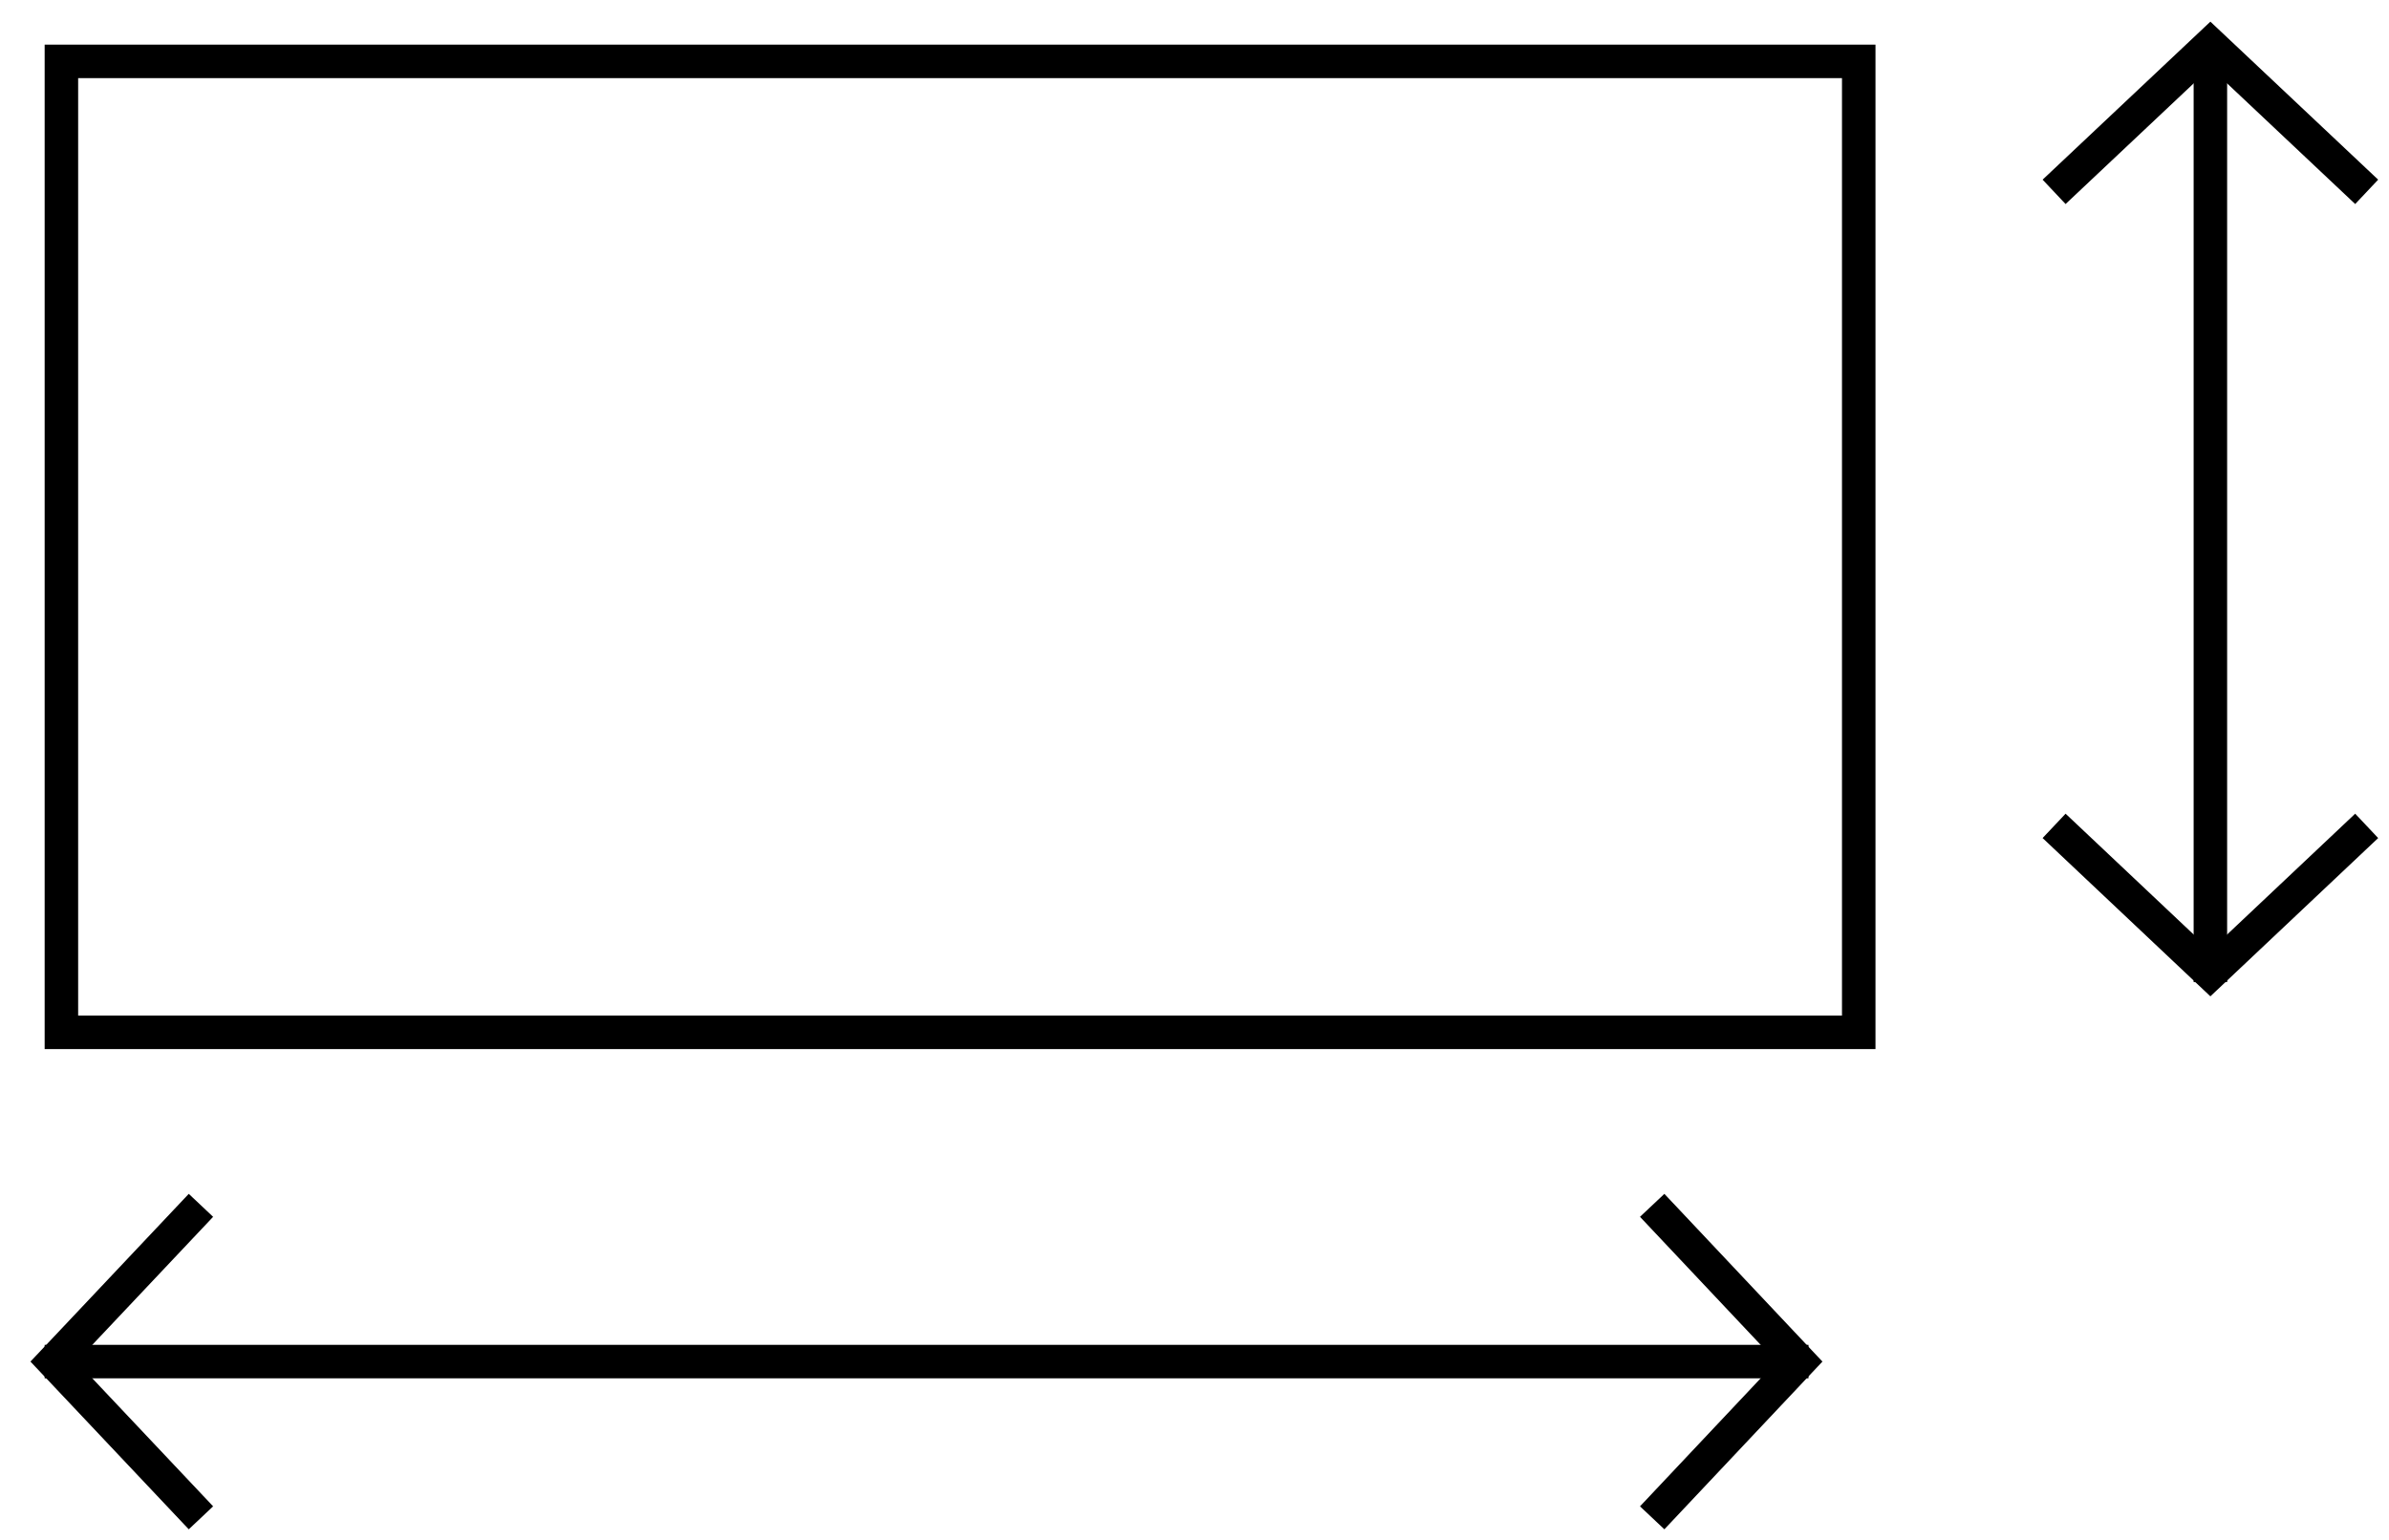
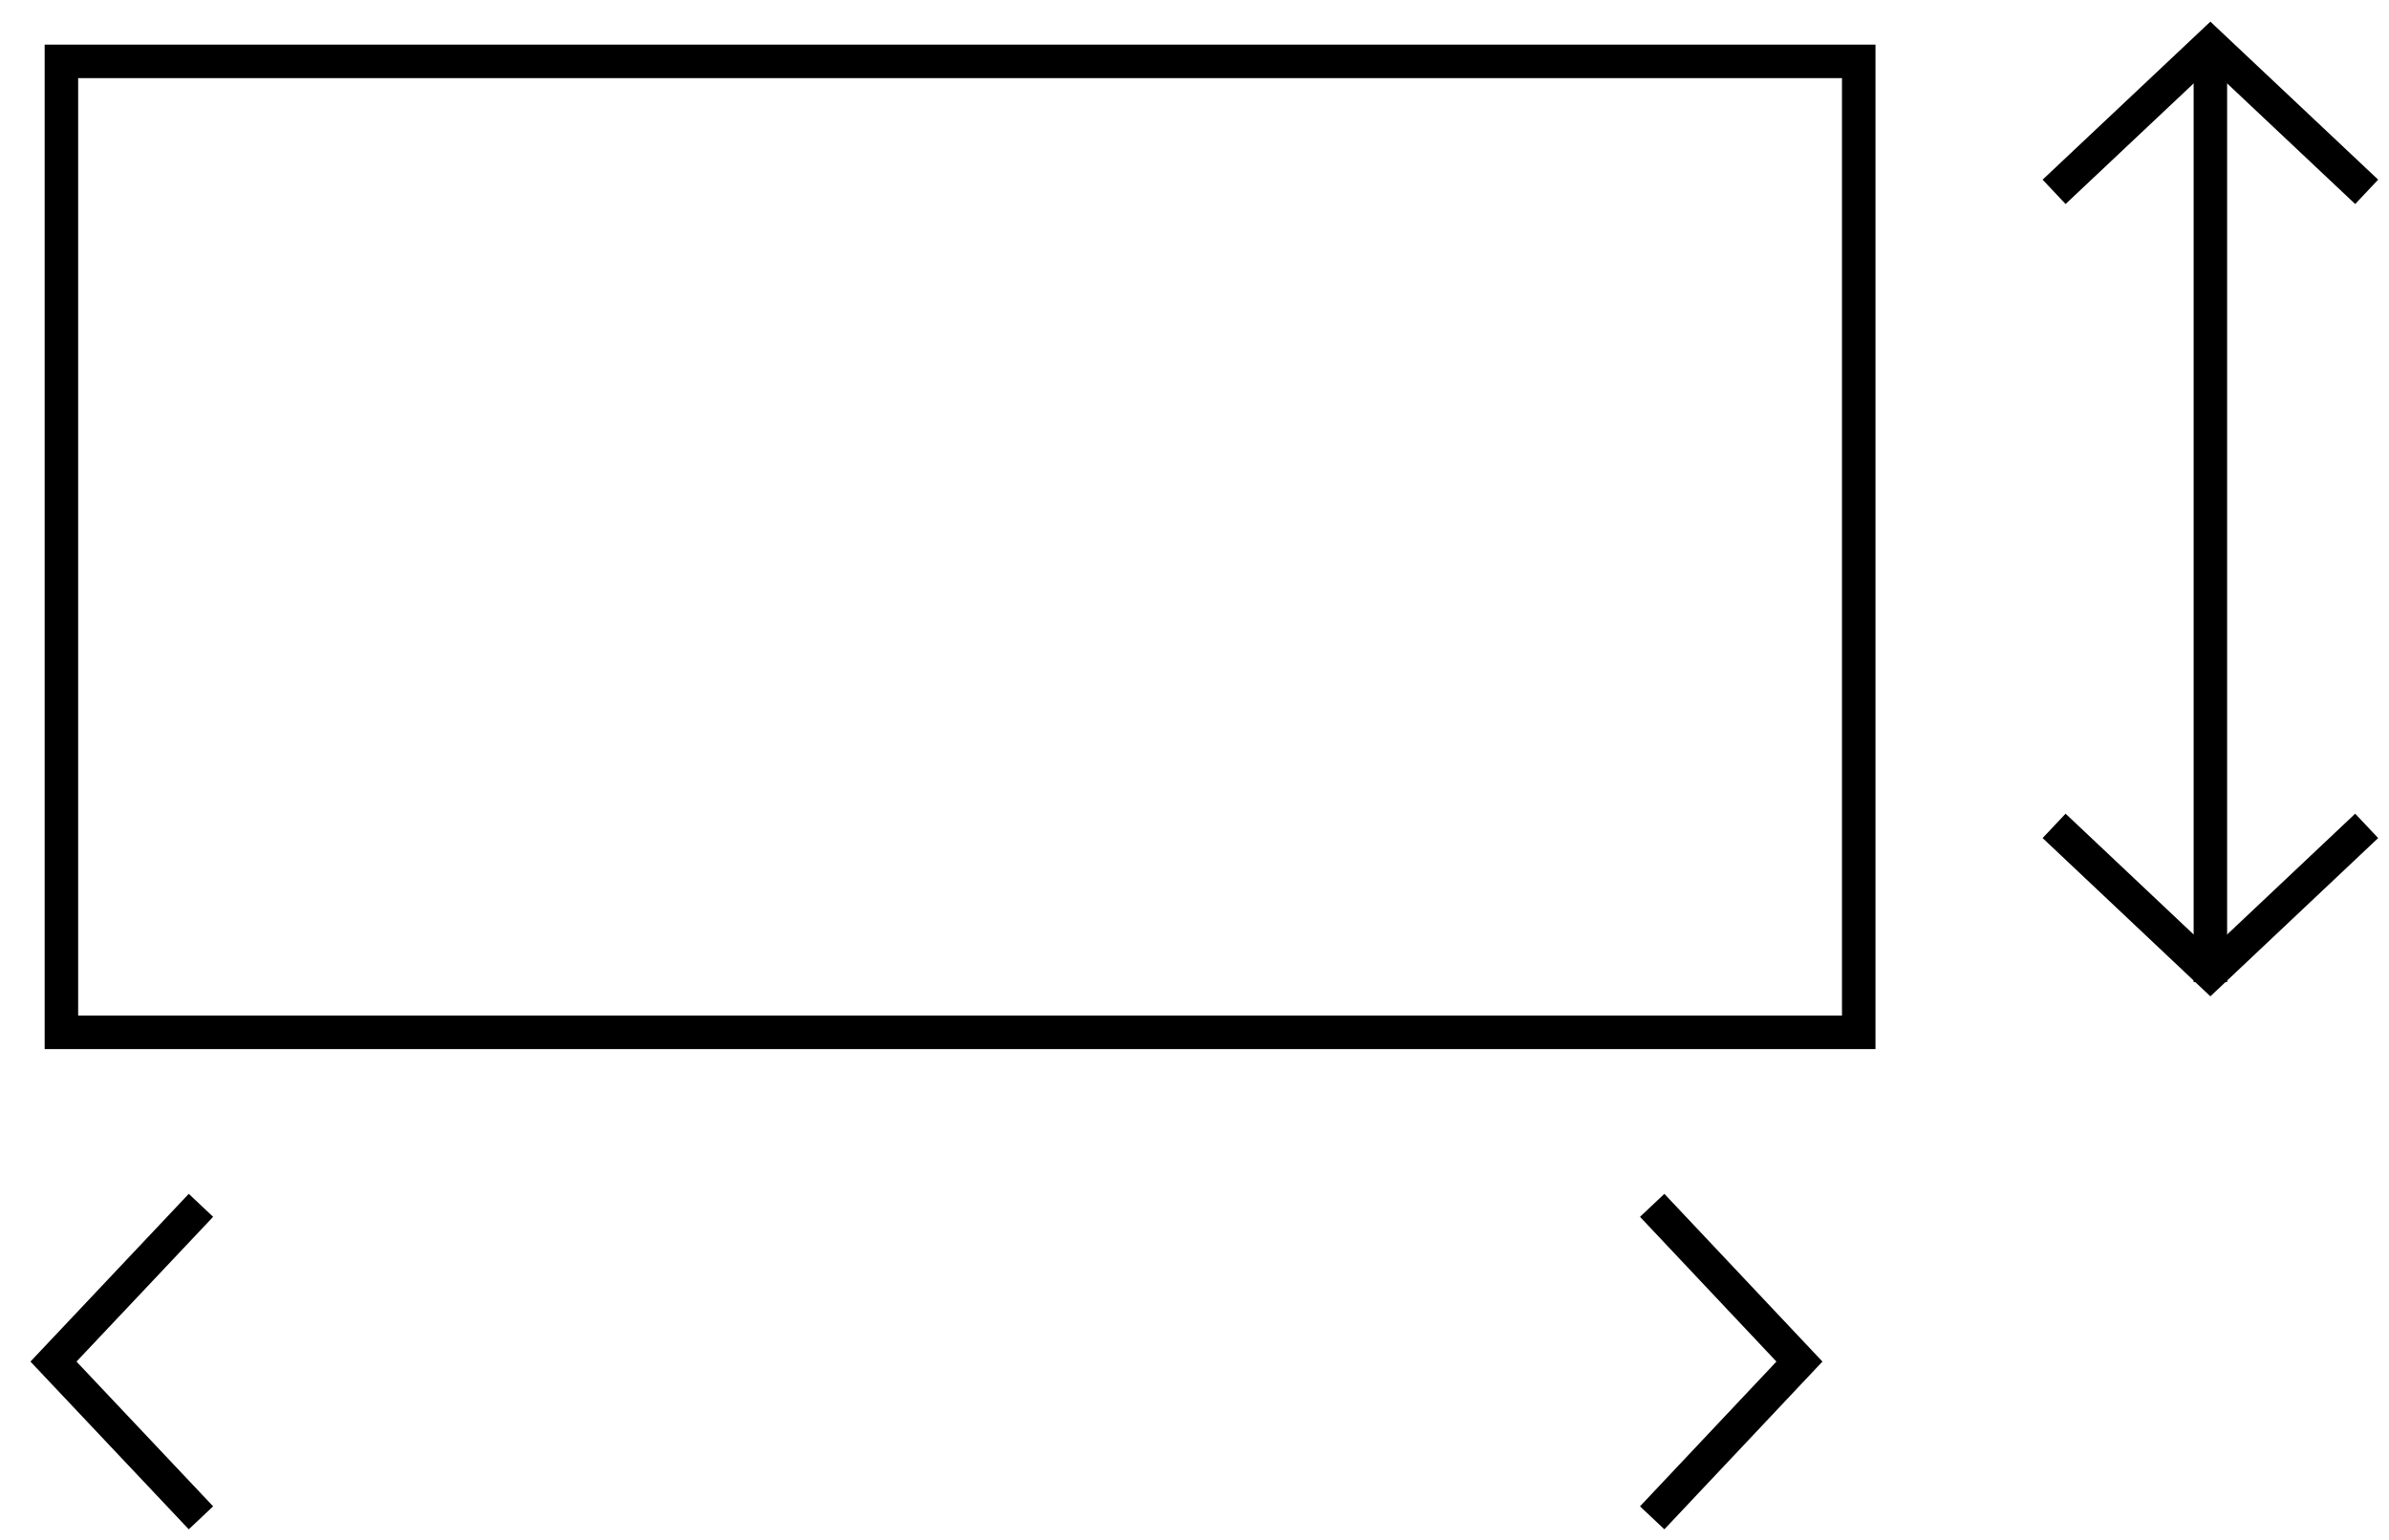
<svg xmlns="http://www.w3.org/2000/svg" width="107" height="69" viewBox="0 0 107 69" fill="none">
  <rect x="2.75" y="2.75" width="80.5" height="43.5" stroke="black" stroke-width="1.5" />
  <path d="M99 2L99 44" stroke="black" stroke-width="1.5" stroke-miterlimit="10" />
  <path d="M92 8.595L99 2L106 8.595" stroke="black" stroke-width="1.5" stroke-miterlimit="10" />
  <path d="M106 37L99 43.605L92 37" stroke="black" stroke-width="1.5" stroke-miterlimit="10" />
-   <path d="M81 61L2 61" stroke="black" stroke-width="1.5" stroke-miterlimit="10" />
  <path d="M73.999 54L80.594 61L73.999 68" stroke="black" stroke-width="1.5" stroke-miterlimit="10" />
  <path d="M9 68L2.395 61L9 54" stroke="black" stroke-width="1.5" stroke-miterlimit="10" />
</svg>